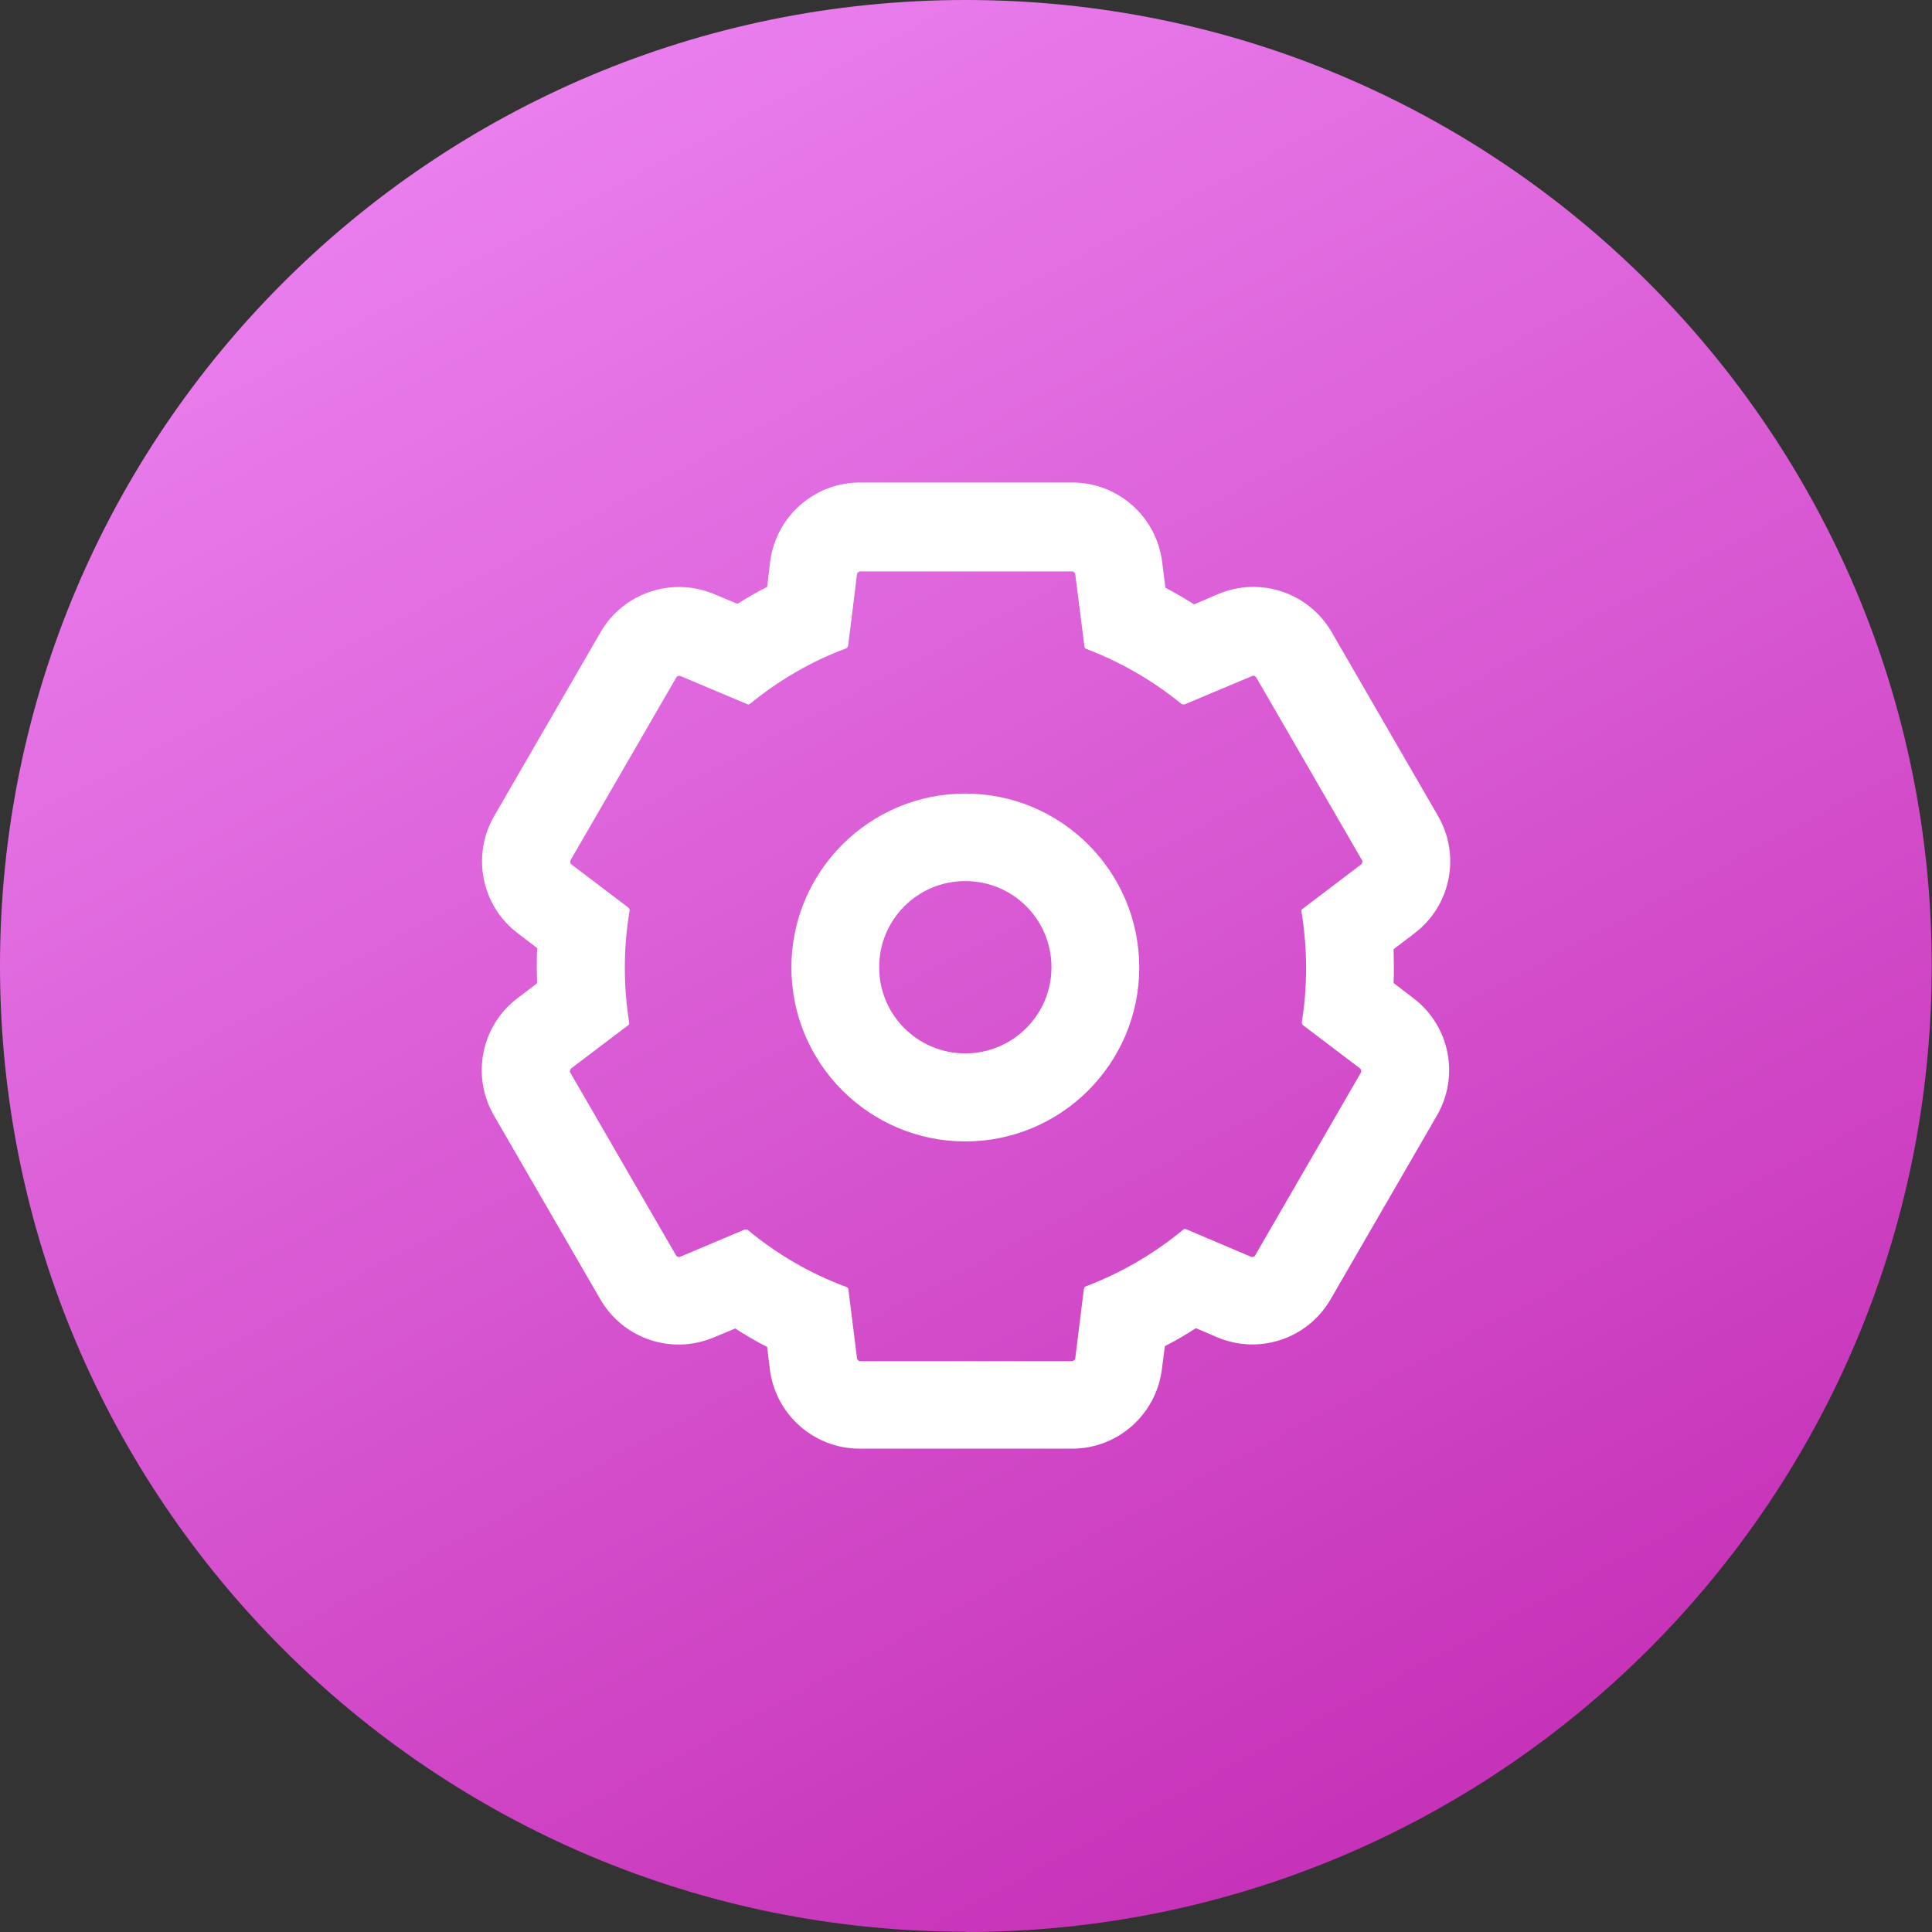
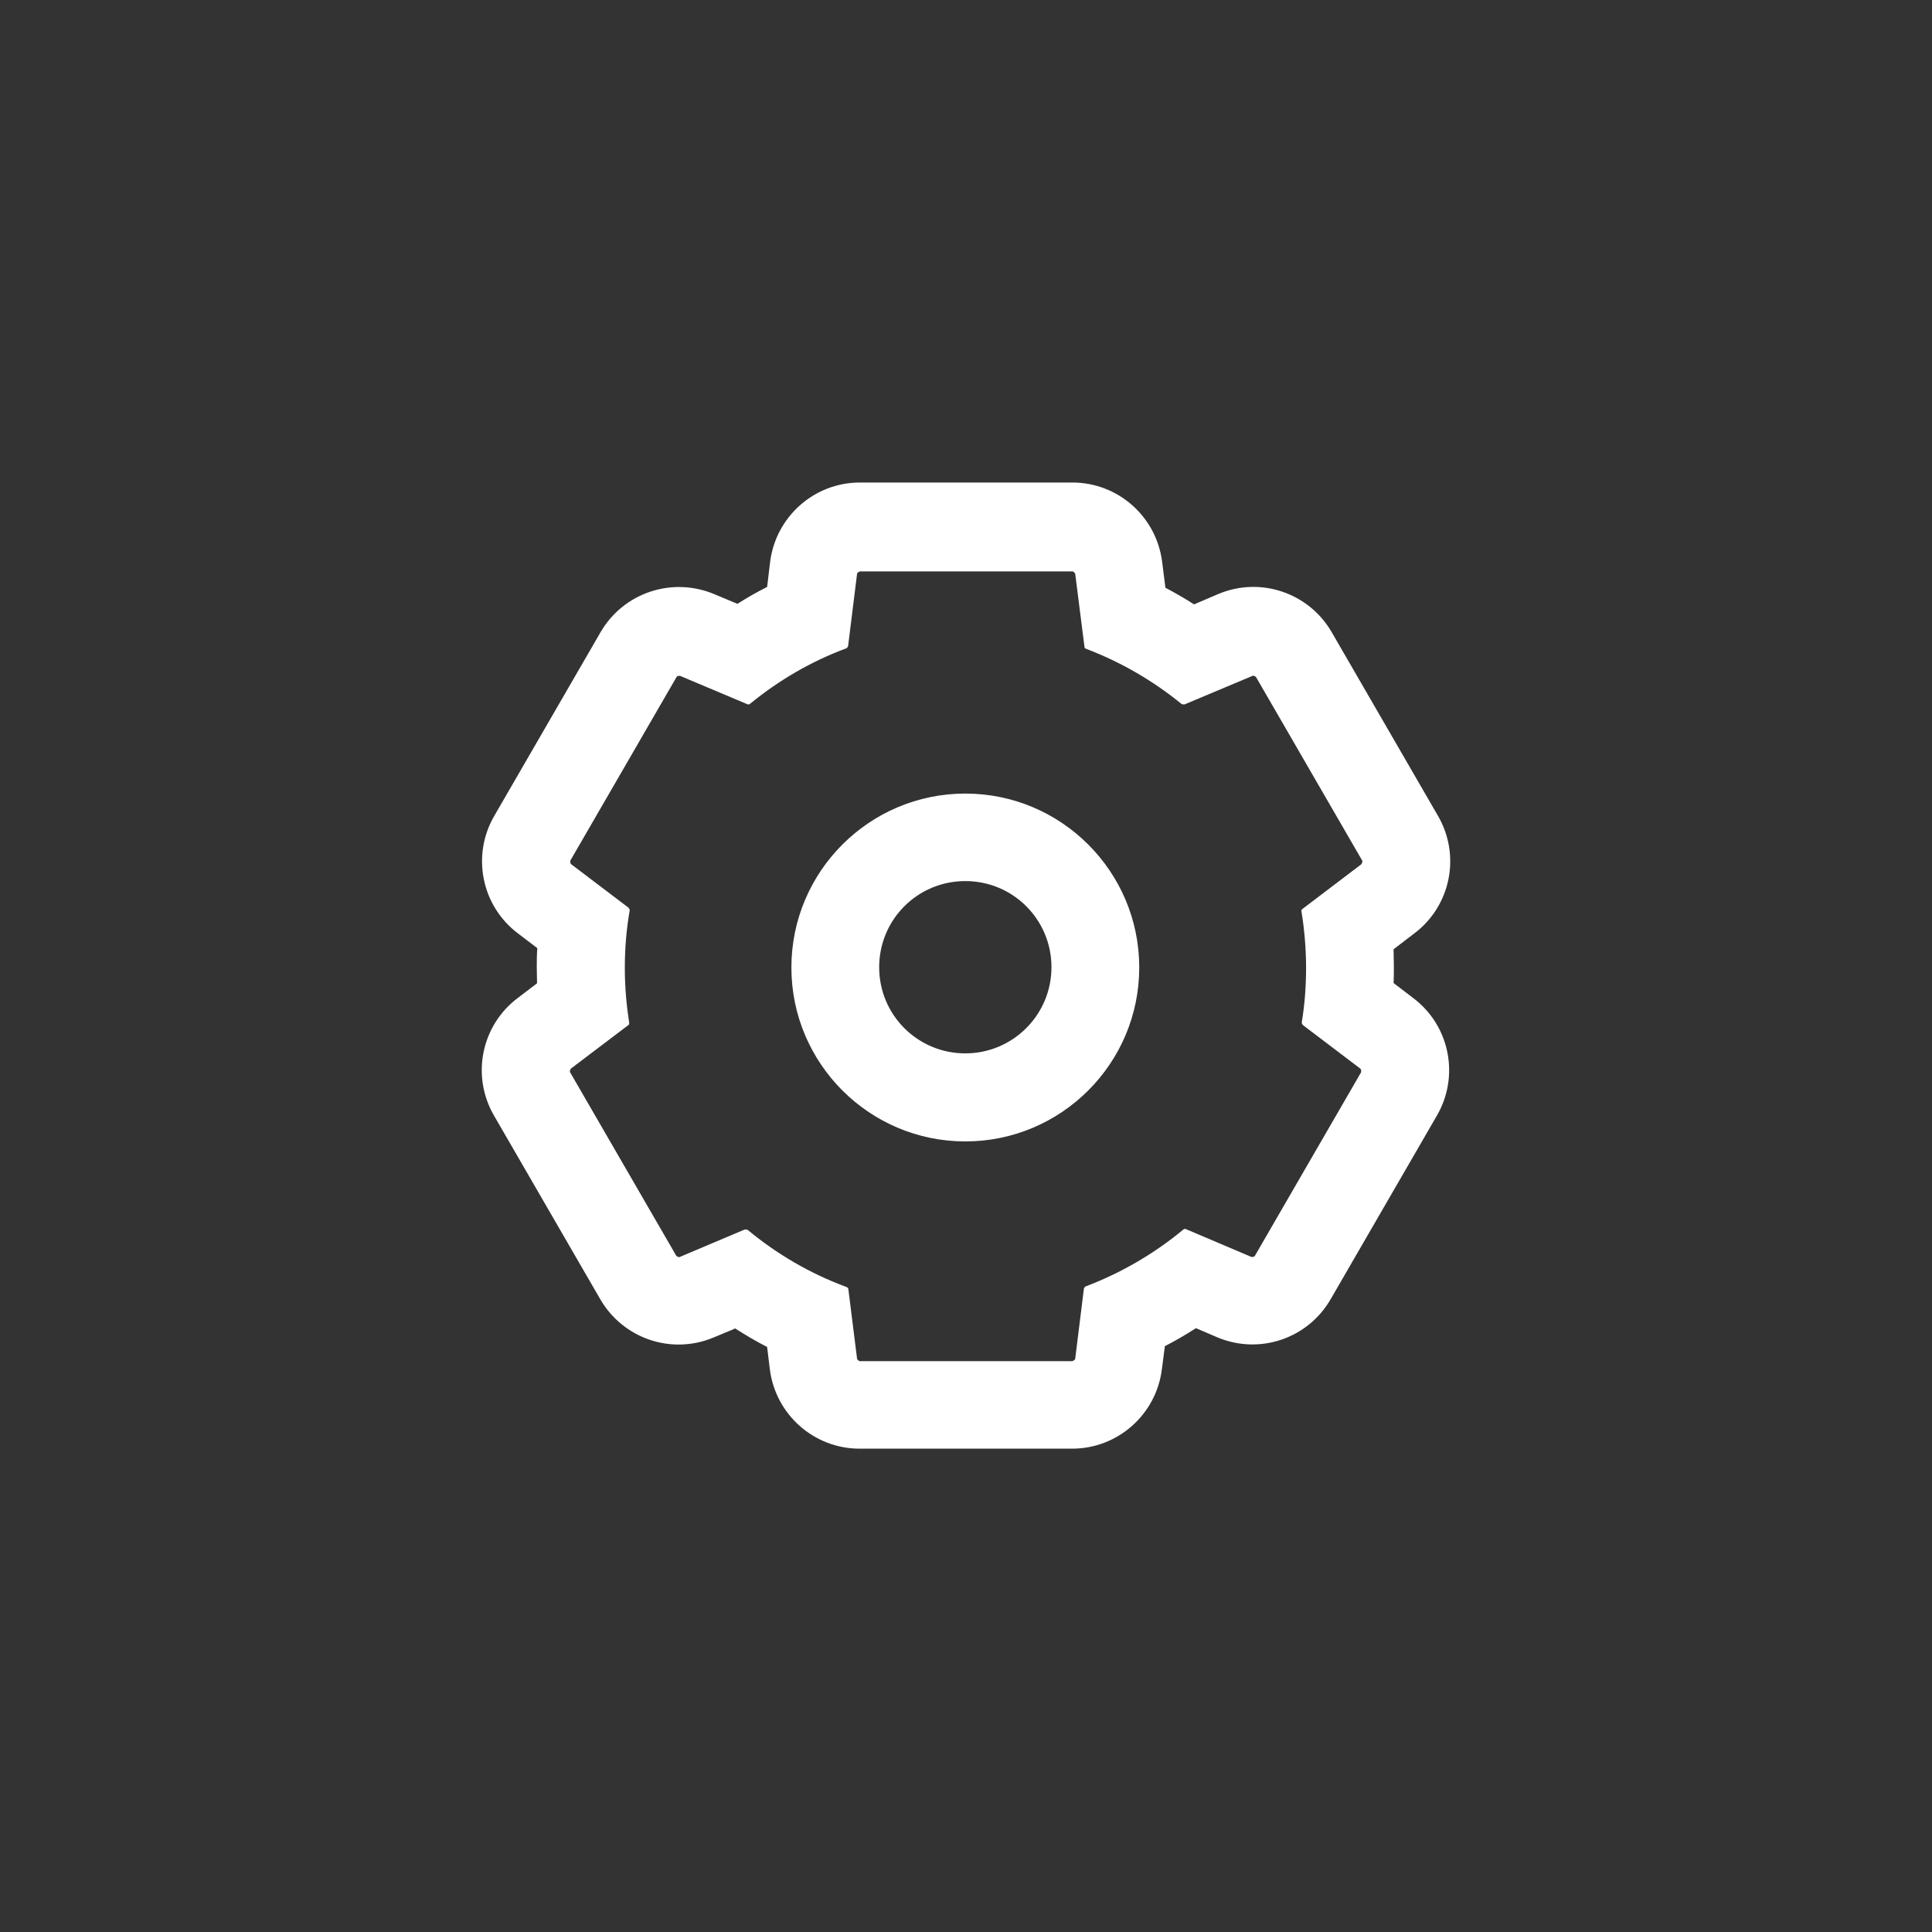
<svg xmlns="http://www.w3.org/2000/svg" id="Icons" viewBox="0 0 70.87 70.87">
  <rect x="0" y="0" width="70.87" height="70.87" fill="#333333" stroke="none" />
  <defs>
    <style>
      .gg-automation-engine-icon__inner-color {
        fill: #fff;
        fill-rule: evenodd;
      }

      .gg-automation-engine-icon__background-color {
        fill: url(#PURPLE);
      }
    </style>
    <linearGradient id="PURPLE" x1="53.05" y1="-149.92" x2="9.56" y2="-68.31" gradientTransform="translate(0 -81.43) scale(1 -1)" gradientUnits="userSpaceOnUse">
      <stop offset="0" stop-color="#c530b6" />
      <stop offset="1" stop-color="#f493fc" />
    </linearGradient>
  </defs>
  <g id="Automation_Engine" data-name="Automation Engine">
-     <path class="gg-automation-engine-icon__background-color" d="m35.43,70.87c19.57,0,35.43-15.86,35.43-35.43S55,0,35.43,0,0,15.86,0,35.43s15.86,35.43,35.43,35.43Z" />
    <path class="gg-automation-engine-icon__inner-color" d="m26.95,48.74l-.77.32c-1.54.65-3.32.05-4.16-1.4l-3.9-6.74c-.84-1.45-.47-3.3.87-4.31l.71-.54c0-.2-.01-.4-.01-.6,0-.23,0-.46.02-.69l-.71-.54c-1.34-1.01-1.71-2.86-.87-4.31l3.9-6.74c.84-1.45,2.62-2.04,4.16-1.4l.86.36c.35-.22.71-.43,1.09-.62l.11-.92c.21-1.66,1.62-2.91,3.29-2.91h7.8c1.67,0,3.08,1.25,3.29,2.91l.12.95c.36.19.71.39,1.05.61l.89-.38c1.54-.65,3.32-.05,4.16,1.4l3.9,6.74c.84,1.45.47,3.3-.87,4.31l-.76.58c0,.22.01.44.01.65,0,.2,0,.39-.01.59l.72.55c1.34,1.01,1.71,2.86.87,4.31l-3.9,6.74c-.84,1.45-2.62,2.05-4.17,1.39l-.77-.33c-.37.24-.75.46-1.14.66l-.11.85c-.21,1.66-1.62,2.91-3.29,2.91h-7.8c-1.67,0-3.08-1.25-3.29-2.91l-.1-.82c-.41-.21-.8-.44-1.19-.69Zm8.46-10.1c1.74,0,3.16-1.41,3.16-3.16s-1.41-3.16-3.16-3.16-3.16,1.41-3.16,3.16,1.41,3.16,3.16,3.16Zm-4.35,8.57s.06.04.06.08l.32,2.56s.05.08.1.08h7.8s.09-.04.1-.08l.32-2.58s.03-.07.06-.08c1.32-.5,2.53-1.21,3.59-2.09.03-.02.07-.03.1-.01l2.4,1.02s.1,0,.12-.04l3.9-6.74s.01-.1-.03-.13l-2.11-1.6s-.04-.06-.04-.09c.11-.66.16-1.33.16-2.01s-.06-1.4-.17-2.07c0-.04,0-.07.04-.09l2.16-1.64s.05-.08.03-.13l-3.9-6.74s-.08-.06-.12-.04l-2.5,1.05s-.07,0-.1-.01c-1.04-.85-2.22-1.54-3.51-2.03-.03-.01-.06-.04-.06-.08l-.34-2.68s-.05-.08-.1-.08h-7.8s-.09.04-.1.08l-.33,2.66s-.03.07-.06.08c-1.3.48-2.49,1.18-3.54,2.04-.03.02-.07.03-.1.01l-2.47-1.04s-.1,0-.12.04l-3.9,6.74s-.01.1.03.13l2.11,1.6s.04.06.04.09c-.12.68-.18,1.39-.18,2.11s.06,1.37.16,2.02c0,.04,0,.07-.04.09l-2.1,1.59s-.05.08-.03.13l3.9,6.74s.08.06.12.04l2.39-1.01s.07,0,.1.01c1.07.89,2.3,1.61,3.63,2.1Zm10.73-11.72c0,3.52-2.86,6.38-6.38,6.38s-6.38-2.86-6.38-6.38,2.86-6.38,6.38-6.38,6.38,2.86,6.38,6.38Z" />
  </g>
</svg>